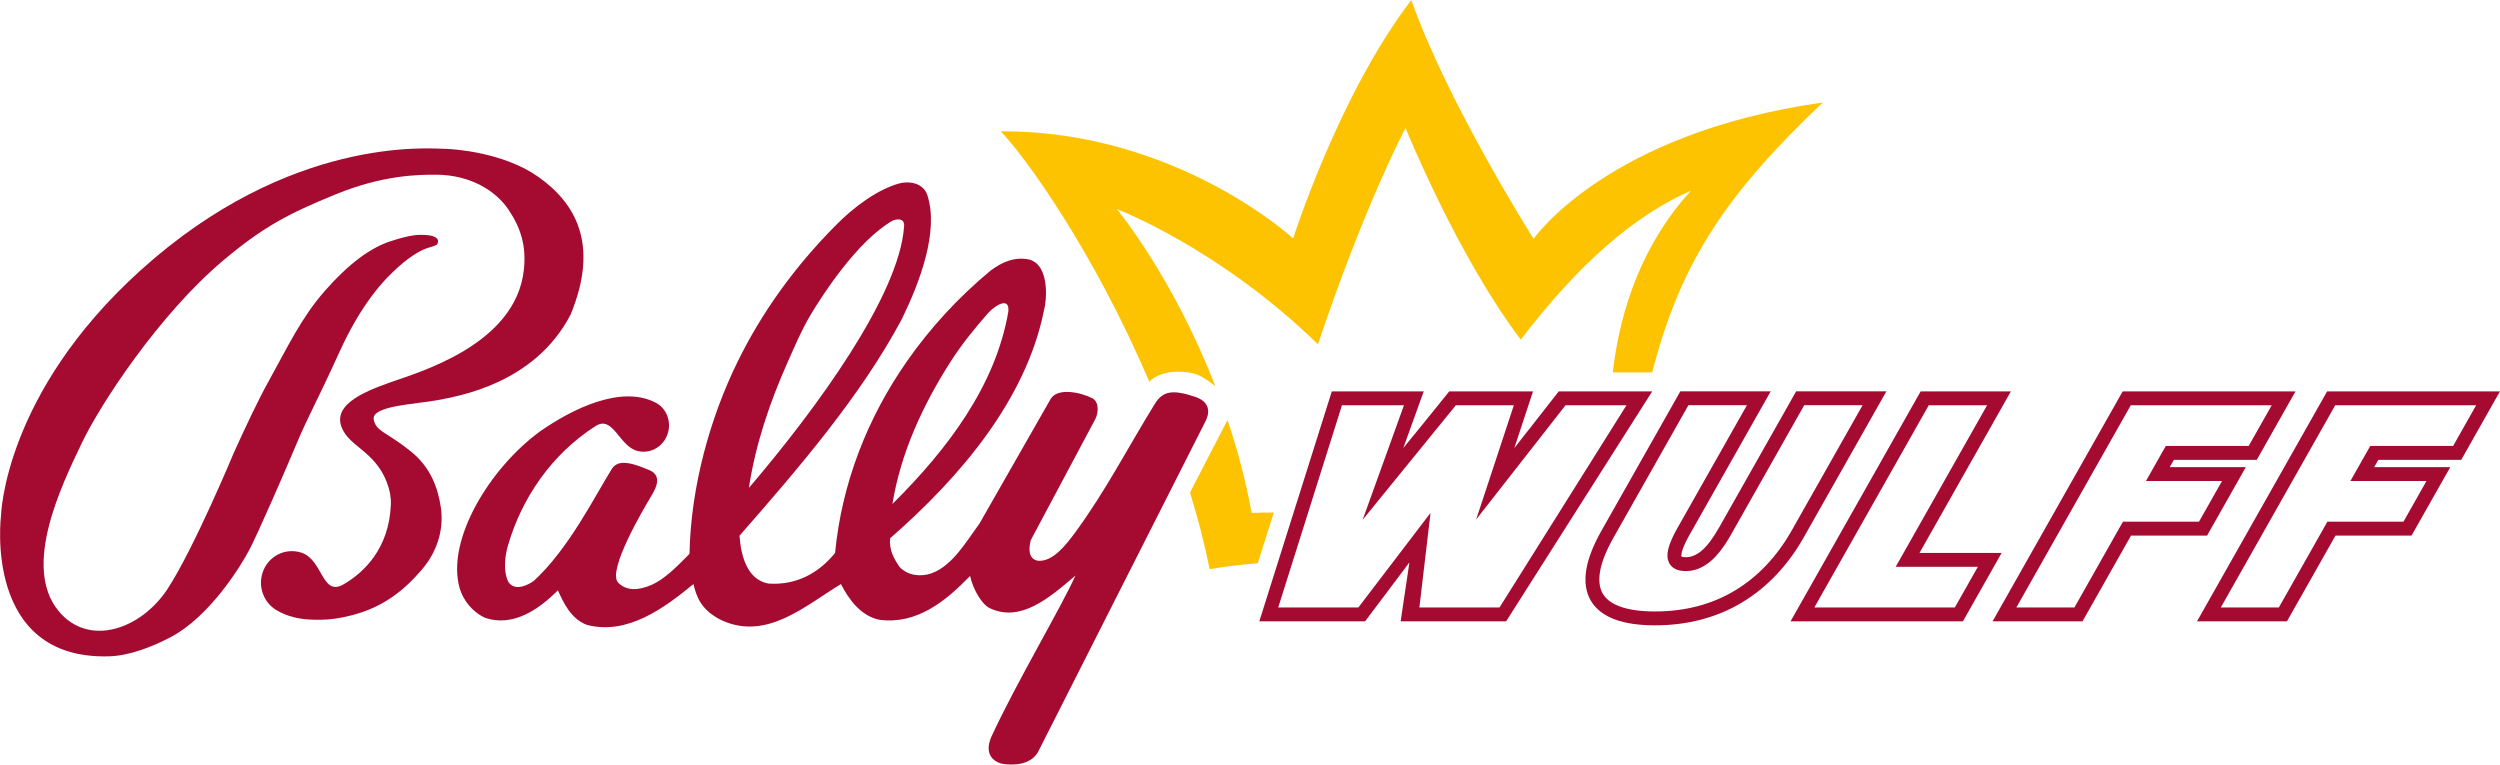
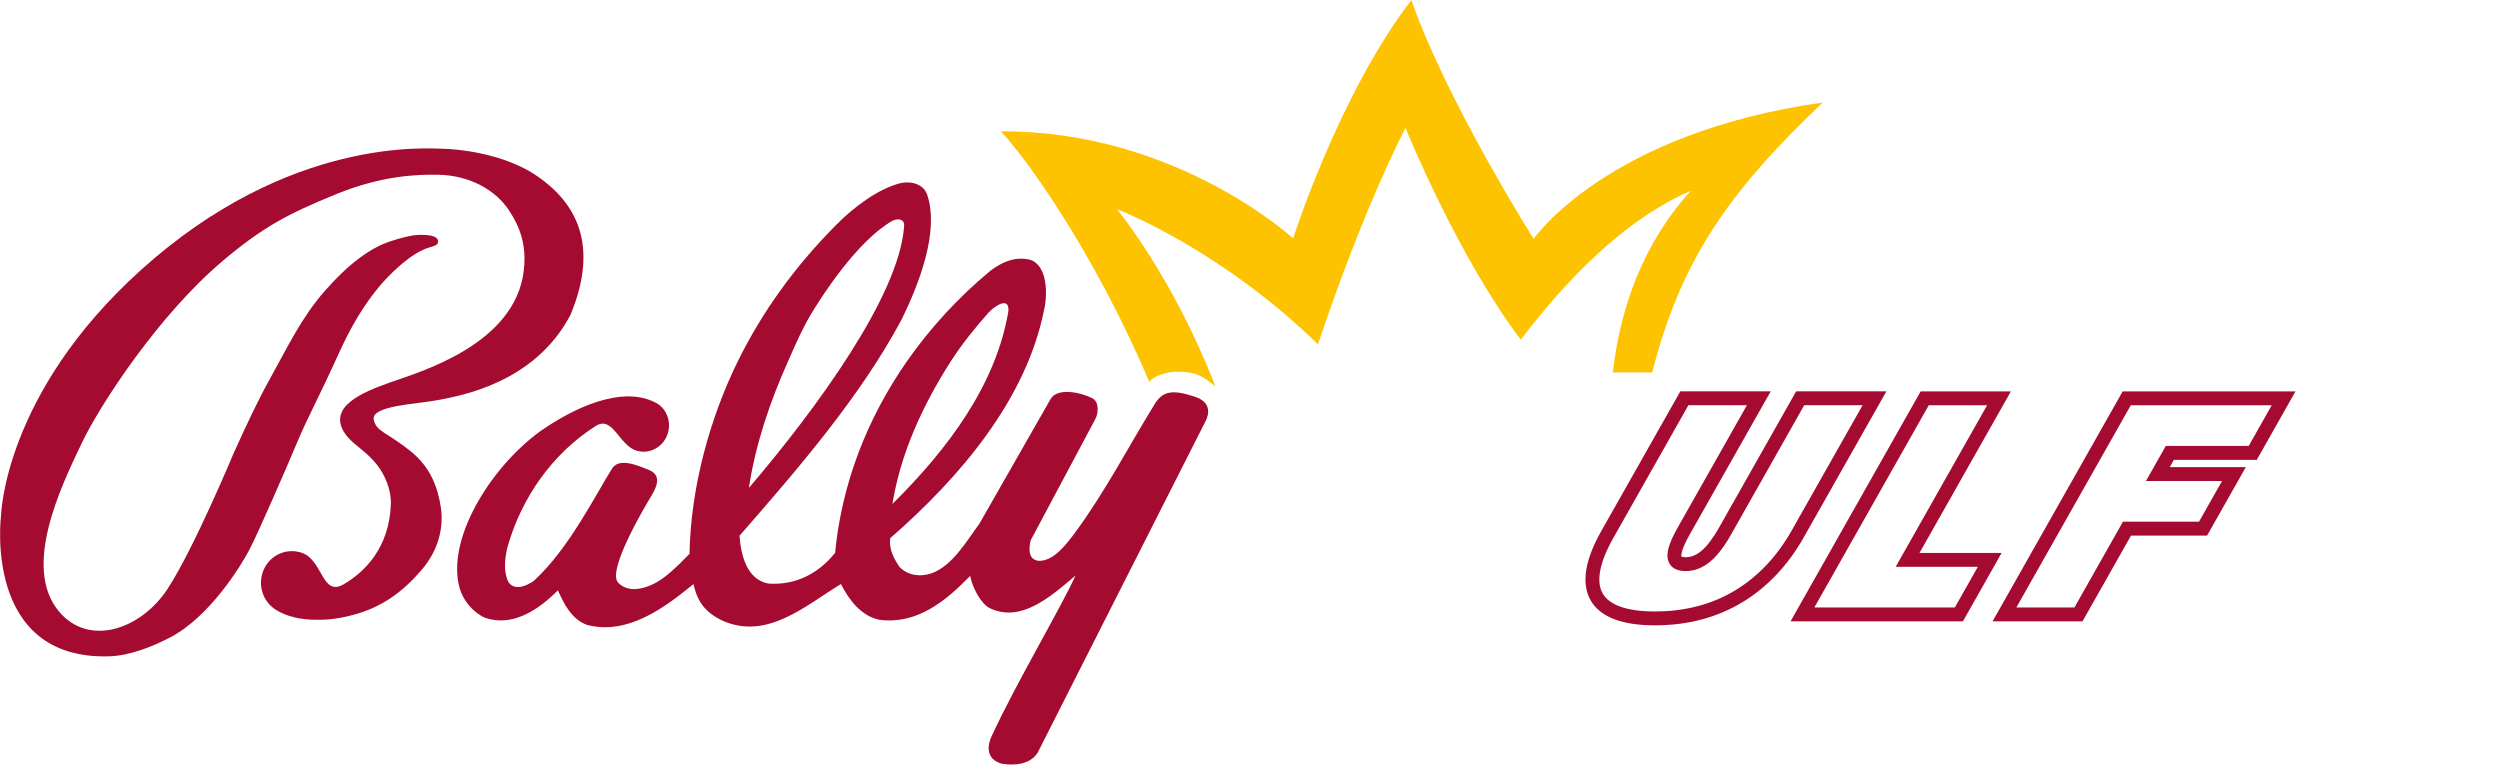
<svg xmlns="http://www.w3.org/2000/svg" xmlns:ns1="http://www.inkscape.org/namespaces/inkscape" xmlns:ns2="http://sodipodi.sourceforge.net/DTD/sodipodi-0.dtd" width="105.833mm" height="32.369mm" viewBox="0 0 105.833 32.369" version="1.1" id="svg1" ns1:version="1.3.2 (091e20e, 2023-11-25, custom)" ns2:docname="Bally Wulff Logo 2019-02-20.svg">
  <ns2:namedview id="namedview1" pagecolor="#ffffff" bordercolor="#111111" borderopacity="1" ns1:showpageshadow="0" ns1:pageopacity="0" ns1:pagecheckerboard="1" ns1:deskcolor="#d1d1d1" ns1:document-units="mm" ns1:zoom="3.4000001" ns1:cx="199.99999" ns1:cy="61.323528" ns1:window-width="1920" ns1:window-height="1129" ns1:window-x="-8" ns1:window-y="-8" ns1:window-maximized="1" ns1:current-layer="layer1" />
  <defs id="defs1" />
  <g ns1:label="Ebene 1" ns1:groupmode="layer" id="layer1" transform="translate(-84.667,-142.346)">
-     <path id="path12" d="M 0,0 H 3.708 L 9.58,9.354 H 6.761 C 6.702,9.28 2.627,4.07 2.627,4.07 L 4.37,9.354 H 1.687 C 1.52,9.149 -2.625,4.056 -2.625,4.056 l 1.911,5.298 H -3.582 L -6.531,0 h 3.708 c 0.042,0.053 3.339,4.376 3.339,4.376 z m 4.013,-0.642 h -4.88 l 0.406,2.727 C -0.477,2.069 -2.512,-0.642 -2.512,-0.642 H -7.406 L -4.052,9.996 H 0.201 L -0.744,7.377 c 0.026,0.033 0.053,0.066 0.08,0.098 L 0.007,8.297 C 0.231,8.572 0.451,8.843 0.666,9.111 0.882,9.38 1.088,9.635 1.285,9.878 L 1.381,9.996 H 5.257 L 4.391,7.37 4.901,8.026 c 0.038,0.05 0.081,0.104 0.127,0.159 0.037,0.043 0.073,0.088 0.107,0.133 0.088,0.115 0.185,0.24 0.293,0.377 l 0.321,0.41 c 0.106,0.136 0.213,0.272 0.319,0.407 0.105,0.133 0.2,0.253 0.283,0.361 l 0.096,0.123 h 4.325 z" style="fill:#a50b30;fill-opacity:1;fill-rule:nonzero;stroke:none" transform="matrix(0.915,0,0,-0.915,144.754,168.062)" clip-path="none" />
    <path id="path14" d="m 0,0 -3.463,-6.121 c -0.342,-0.604 -0.553,-1.137 -0.627,-1.583 -0.067,-0.408 -0.026,-0.747 0.124,-1.006 0.151,-0.262 0.41,-0.458 0.792,-0.601 0.414,-0.154 0.962,-0.231 1.629,-0.231 1.38,0 2.62,0.323 3.684,0.961 1.068,0.639 1.955,1.576 2.639,2.783 L 8.058,0 h -2.7 L 1.975,-5.98 C 1.65,-6.556 1.332,-6.968 1.006,-7.237 c -0.35,-0.29 -0.73,-0.437 -1.13,-0.437 -0.768,0 -0.842,0.527 -0.846,0.689 -0.009,0.317 0.142,0.737 0.472,1.321 L 2.707,0 Z m -1.545,-10.184 c -0.744,0 -1.367,0.091 -1.852,0.271 -0.522,0.194 -0.9,0.491 -1.126,0.883 -0.225,0.391 -0.292,0.873 -0.2,1.431 0.086,0.521 0.322,1.124 0.701,1.794 l 3.648,6.447 H 3.808 L 0.061,-5.98 c -0.345,-0.61 -0.392,-0.881 -0.389,-0.988 0,-0.022 0.004,-0.031 0.005,-0.033 0,-0.002 0.045,-0.031 0.199,-0.031 0.25,0 0.486,0.095 0.721,0.289 0.26,0.216 0.536,0.579 0.819,1.079 L 4.984,0.642 H 9.159 L 5.336,-6.114 C 4.598,-7.419 3.633,-8.435 2.47,-9.132 1.303,-9.83 -0.047,-10.184 -1.545,-10.184" style="fill:#a50b30;fill-opacity:1;fill-rule:nonzero;stroke:none" transform="matrix(0.915,0,0,-0.915,156.143,159.5)" clip-path="none" />
    <path id="path16" d="M 0,0 H 6.5 L 7.565,1.882 H 3.764 L 7.992,9.354 H 5.293 Z M 6.874,-0.642 H -1.101 L 4.918,9.996 H 9.093 L 4.865,2.524 h 3.8 z" style="fill:#a50b30;fill-opacity:1;fill-rule:nonzero;stroke:none" transform="matrix(0.915,0,0,-0.915,161.474,168.062)" clip-path="none" />
    <path id="path18" d="M 0,0 H 2.686 L 4.931,3.968 H 8.45 L 9.515,5.85 h -3.52 l 0.918,1.622 h 3.836 l 1.064,1.882 H 5.293 Z M 3.06,-0.642 H -1.101 L 4.918,9.996 h 7.996 L 11.123,6.83 H 7.287 L 7.096,6.492 h 3.52 L 8.824,3.326 H 5.305 Z" style="fill:#a50b30;fill-opacity:1;fill-rule:nonzero;stroke:none" transform="matrix(0.915,0,0,-0.915,170.026,168.062)" clip-path="none" />
-     <path id="path20" d="M 0,0 H 2.685 L 4.931,3.968 H 8.45 L 9.515,5.85 h -3.52 l 0.919,1.622 h 3.834 l 1.065,1.882 H 5.293 Z M 3.06,-0.642 H -1.101 L 4.918,9.996 h 7.996 L 11.123,6.83 H 7.287 L 7.096,6.492 h 3.52 L 8.824,3.326 H 5.306 Z" style="fill:#a50b30;fill-opacity:1;fill-rule:nonzero;stroke:none" transform="matrix(0.915,0,0,-0.915,178.681,168.062)" clip-path="none" />
-     <path id="path22" d="M 0,0 C -0.392,0 -0.623,-0.004 -1.026,-0.014 -1.311,1.53 -1.69,2.935 -2.144,4.282 L -3.878,0.925 c 0.374,-1.21 0.653,-2.29 0.91,-3.545 0.661,0.119 1.412,0.208 2.223,0.273 C -0.673,-2.107 0,0 0,0" style="fill:#fdc300;fill-opacity:1;fill-rule:nonzero;stroke:none" transform="matrix(0.915,0,0,-0.915,138.592,164.044)" clip-path="none" />
    <path id="path24" d="m 0,0 c 0,0 -4.012,6.347 -5.656,11.048 -3.363,-4.388 -5.468,-11.03 -5.468,-11.03 0,0 -5.413,4.997 -13.53,4.957 1.097,-1.124 4.297,-5.531 6.876,-11.594 0.225,0.304 0.844,0.464 1.216,0.47 0.889,0.014 1.162,-0.145 1.836,-0.666 -1.968,5.084 -4.556,8.191 -4.556,8.191 0,0 4.719,-1.788 9.306,-6.254 2.179,6.504 4.051,10.01 4.051,10.01 0,0 2.39,-5.916 5.333,-9.795 2.675,3.51 5.274,5.76 7.874,6.893 C 5.05,-0.215 4.007,-3.217 3.663,-6.18 h 1.825 c 1.324,5.205 3.55,8.362 7.89,12.488 C 3.373,4.897 0,0 0,0" style="fill:#fdc300;fill-opacity:1;fill-rule:nonzero;stroke:none" transform="matrix(0.915,0,0,-0.915,149.589,152.457)" clip-path="none" />
    <path id="path26" d="M 0,0 C 2.586,2.564 4.775,5.496 5.361,8.89 5.437,9.585 4.816,9.241 4.441,8.848 3.807,8.128 3.21,7.393 2.706,6.607 1.37,4.521 0.375,2.314 0,0 M -6.64,0.743 C -3.493,4.43 0.307,9.637 0.539,12.829 0.58,13.107 0.382,13.255 0.013,13.111 -1.651,12.166 -3.315,9.536 -3.767,8.781 -4.218,8.022 -4.494,7.351 -4.823,6.614 -5.678,4.709 -6.343,2.725 -6.64,0.743 m -5.161,1.713 c -0.846,0.214 -1.122,1.667 -1.931,1.15 -2.062,-1.315 -3.416,-3.367 -4.036,-5.463 -0.129,-0.401 -0.277,-1.208 0.004,-1.758 0.324,-0.469 0.969,-0.09 1.17,0.055 1.616,1.476 2.838,3.944 3.615,5.188 0.325,0.519 1.121,0.188 1.712,-0.052 0.691,-0.279 0.276,-0.931 0.057,-1.297 -0.217,-0.364 -2.015,-3.366 -1.479,-3.918 0.386,-0.396 0.947,-0.362 1.536,-0.108 0.588,0.253 1.166,0.829 1.765,1.44 0.059,3.116 0.959,6.319 2.241,8.921 1.108,2.25 2.608,4.341 4.494,6.247 0.88,0.906 2.002,1.708 2.972,1.97 0.543,0.138 1.139,-0.028 1.3,-0.552 C 2.163,12.605 1.252,10.22 0.427,8.537 -1.476,4.98 -4.335,1.662 -7.075,-1.47 c 0.068,-0.916 0.344,-2.021 1.327,-2.211 1.304,-0.094 2.348,0.491 3.095,1.417 0.307,3.193 1.479,6.223 3.326,8.868 1.073,1.537 2.37,2.949 3.859,4.186 0.549,0.415 1.143,0.663 1.814,0.516 C 7.306,11.02 7.126,9.339 7.014,8.967 6.182,4.821 3.132,1.238 -0.106,-1.587 c -0.052,-0.539 0.17,-0.935 0.44,-1.331 0.378,-0.393 0.968,-0.467 1.471,-0.291 0.976,0.35 1.614,1.478 2.218,2.295 L 7.326,4.869 C 7.655,5.395 8.717,5.166 9.264,4.885 9.58,4.696 9.526,4.181 9.384,3.922 L 6.401,-1.674 c -0.086,-0.334 -0.151,-0.885 0.35,-0.955 0.683,-0.038 1.269,0.725 1.7,1.304 1.417,1.928 2.47,3.989 3.707,5.985 0.359,0.556 0.793,0.65 1.842,0.3 0.964,-0.321 0.502,-1.096 0.468,-1.167 -0.082,-0.16 -7.746,-15.295 -7.746,-15.295 -0.349,-0.562 -1.095,-0.613 -1.686,-0.511 -0.968,0.301 -0.44,1.28 -0.44,1.28 1.113,2.421 3.238,5.997 3.873,7.422 -1.235,-1.059 -2.55,-2.18 -3.965,-1.51 -0.373,0.178 -0.777,0.875 -0.91,1.49 -1.119,-1.149 -2.448,-2.256 -4.191,-2.028 -0.849,0.168 -1.42,0.93 -1.784,1.654 -1.639,-0.992 -3.427,-2.63 -5.512,-1.68 -0.976,0.474 -1.18,1.124 -1.312,1.679 -1.353,-1.107 -3.054,-2.375 -4.925,-1.889 -0.742,0.27 -1.094,1.036 -1.347,1.6 -0.902,-0.908 -2.091,-1.702 -3.36,-1.275 -0.571,0.251 -1.023,0.804 -1.186,1.374 -0.631,2.221 1.38,5.548 3.726,7.259 1.495,1.042 3.761,2.161 5.356,1.317 0.428,-0.225 0.672,-0.729 0.588,-1.249 -0.109,-0.655 -0.709,-1.103 -1.339,-0.998 z" style="fill:#a50b30;fill-opacity:1;fill-rule:nonzero;stroke:none" transform="matrix(0.915,0,0,-0.915,122.446,163.681)" clip-path="none" />
    <path id="path28" d="m 0,0 c -0.667,0 -1.307,0.133 -1.836,0.464 -0.499,0.316 -0.782,0.927 -0.65,1.557 0.167,0.795 0.922,1.281 1.686,1.123 L -0.667,3.109 C 0.354,2.803 0.286,1.048 1.302,1.637 2.259,2.191 3.414,3.307 3.491,5.334 3.504,5.659 3.442,5.999 3.309,6.347 2.828,7.62 1.813,7.964 1.38,8.596 c -0.86,1.256 0.799,1.927 2.062,2.378 1.281,0.461 5.827,1.724 6.203,5.217 0.119,1.111 -0.147,1.938 -0.703,2.77 C 8.339,19.862 7.156,20.575 5.624,20.589 4.748,20.596 3.12,20.573 0.939,19.681 -1.242,18.79 -2.408,18.183 -4.257,16.628 -7.229,14.129 -9.948,9.977 -10.813,8.165 c -0.96,-2.011 -2.748,-5.706 -1.075,-7.754 1.393,-1.705 3.824,-0.858 5.051,1.02 1.226,1.879 3.056,6.278 3.056,6.278 0.568,1.258 1.132,2.453 1.647,3.381 0.854,1.536 1.48,2.883 2.579,4.134 1.101,1.252 2.109,1.993 3.057,2.296 0.947,0.304 1.257,0.295 1.552,0.283 0.359,-0.016 0.621,-0.102 0.621,-0.291 0,-0.189 -0.128,-0.202 -0.432,-0.297 C 4.939,17.121 4.503,16.911 3.84,16.324 3.177,15.737 2.133,14.637 1.109,12.379 0.085,10.123 -0.37,9.344 -0.844,8.206 -1.319,7.068 -2.648,4.017 -3.044,3.258 -3.437,2.504 -4.885,0.136 -6.723,-0.82 c -0.849,-0.442 -1.882,-0.845 -2.819,-0.873 -5.859,-0.177 -5.003,6.51 -5.003,6.51 0,0 0.122,5.633 6.468,11.359 6.881,6.21 13.316,5.628 14.101,5.609 0.389,-0.008 2.683,-0.161 4.289,-1.295 1.697,-1.198 2.848,-3.095 1.493,-6.375 C 10.134,10.9 6.589,10.343 5.661,10.161 4.727,9.977 2.578,9.914 2.699,9.261 2.803,8.704 3.285,8.693 4.391,7.808 5.349,7.043 5.671,6.084 5.804,5.191 5.936,4.301 5.72,3.237 4.903,2.292 4.087,1.342 3.115,0.57 1.679,0.205 1.113,0.06 0.654,0.001 0.266,0 Z" style="fill:#a50b30;fill-opacity:1;fill-rule:nonzero;stroke:none" transform="matrix(0.915,0,0,-0.915,98.019,168.581)" clip-path="none" />
  </g>
</svg>